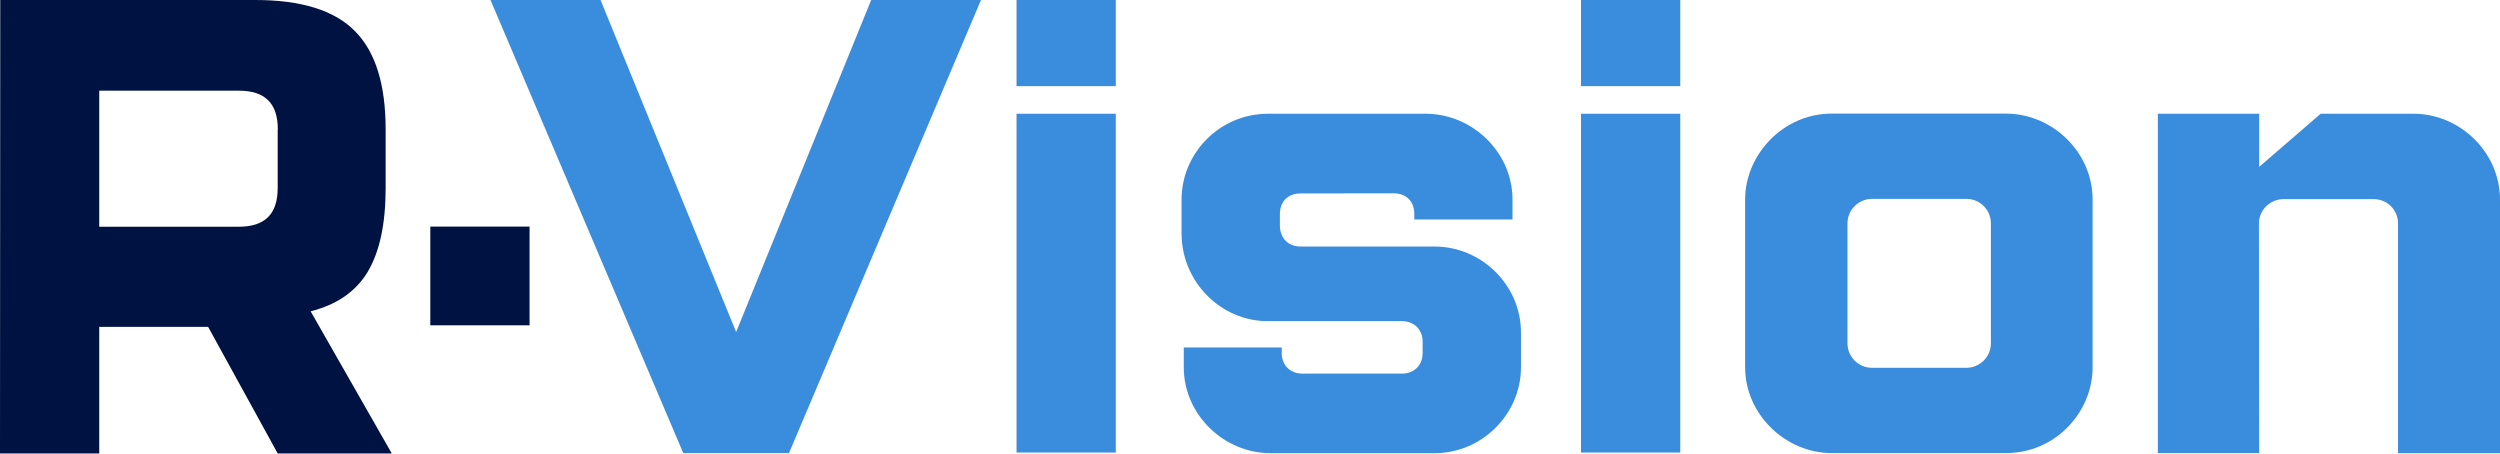
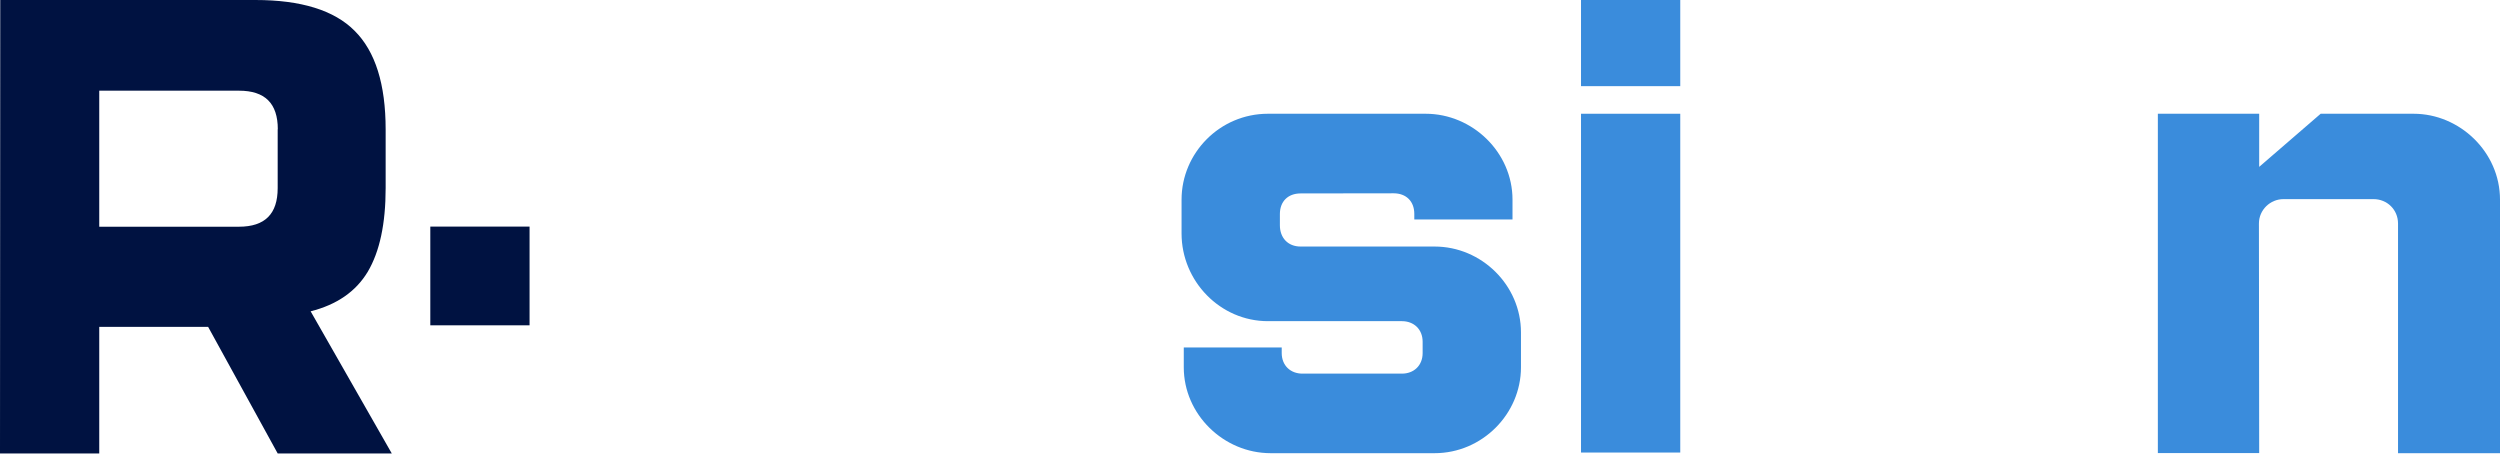
<svg xmlns="http://www.w3.org/2000/svg" width="672" height="122" viewBox="0 0 672 122" fill="none">
-   <path d="M263.688 1.60809e-08L212.085 121.78L183.657 121.78L131.844 0L161.427 3.60817e-09L197.871 89.254L234.176 1.24813e-08L263.688 1.60809e-08Z" fill="#3A8CDC" />
-   <path d="M299.924 3.25376e-09L299.924 23.158L273.247 23.158L273.247 0L299.924 3.25376e-09ZM299.924 30.576L299.924 121.641L273.247 121.641L273.247 30.576L299.924 30.576Z" fill="#3A8CDC" />
  <path d="M349.601 51.993C346.205 51.993 344.034 54.152 344.034 57.53L344.034 60.56C344.034 63.938 346.205 66.271 349.601 66.271L385.625 66.271C398.229 66.271 408.836 76.648 408.836 89.359L408.836 98.727C408.836 111.264 398.404 121.815 385.625 121.815L341.549 121.815C328.946 121.815 318.198 111.438 318.198 98.727L318.198 93.399L344.525 93.399L344.525 94.896C344.525 98.274 346.905 100.433 350.091 100.433L376.838 100.433C380.024 100.433 382.405 98.274 382.405 94.896L382.405 91.867C382.405 88.489 380.024 86.329 376.838 86.329L340.814 86.329C328 86.329 317.603 75.604 317.603 62.754L317.603 53.664C317.603 41.128 327.895 30.576 340.814 30.576L383.21 30.576C395.813 30.576 406.561 40.954 406.561 53.664L406.561 58.993L380.164 58.993L380.164 57.495C380.164 54.117 377.993 51.958 374.597 51.958L349.601 51.993Z" fill="#3A8CDC" />
  <path d="M451.653 3.25376e-09L451.653 23.158L424.976 23.158L424.976 0L451.653 3.25376e-09ZM451.653 30.576L451.653 121.641L424.976 121.641L424.976 30.576L451.653 30.576Z" fill="#3A8CDC" />
-   <path d="M562.493 53.629L562.493 98.692C562.493 110.95 552.341 121.78 539.282 121.78L492.3 121.78C480.117 121.78 469.089 111.542 469.089 98.692L469.089 53.629C469.089 41.511 479.382 30.541 492.3 30.541L539.282 30.541C551.676 30.576 562.493 40.884 562.493 53.629ZM535.151 60.002C535.151 56.311 532.105 53.455 528.569 53.455L503.188 53.455C499.652 53.455 496.606 56.346 496.606 60.002L496.606 92.319C496.606 96.01 499.652 98.866 503.188 98.866L528.569 98.866C532.105 98.866 535.151 95.975 535.151 92.319L535.151 60.002Z" fill="#3A8CDC" />
  <path d="M607.269 121.78L580.032 121.78L580.032 30.576L607.269 30.576L607.269 44.854L623.794 30.576L648.79 30.576C661.113 30.576 672.001 40.814 672.001 53.664L672.001 121.815L644.589 121.815L644.589 60.072C644.589 56.381 641.683 53.525 638.007 53.525L613.781 53.525C610.245 53.525 607.199 56.416 607.199 60.072L607.269 121.78Z" fill="#3A8CDC" />
  <path d="M0.07 0L68.653 8.37352e-09C80.906 9.86803e-09 89.834 2.751 95.33 8.288C100.896 13.825 103.662 22.636 103.662 34.824L103.662 50.53C103.662 60.176 102.052 67.628 98.866 73.026C95.68 78.354 90.534 81.906 83.497 83.682L105.308 121.884L74.64 121.884L55.945 87.861L26.677 87.861L26.677 121.884L-2.4585e-08 121.884L0.07 0ZM74.675 34.754C74.675 27.755 71.209 24.377 64.242 24.377L26.677 24.377L26.677 60.942L64.207 60.942C71.244 60.942 74.64 57.495 74.64 50.565L74.64 34.754L74.675 34.754Z" fill="#001241" />
  <path d="M142.345 60.908L115.668 60.908L115.668 87.444L142.345 87.444L142.345 60.908Z" fill="#001241" />
</svg>